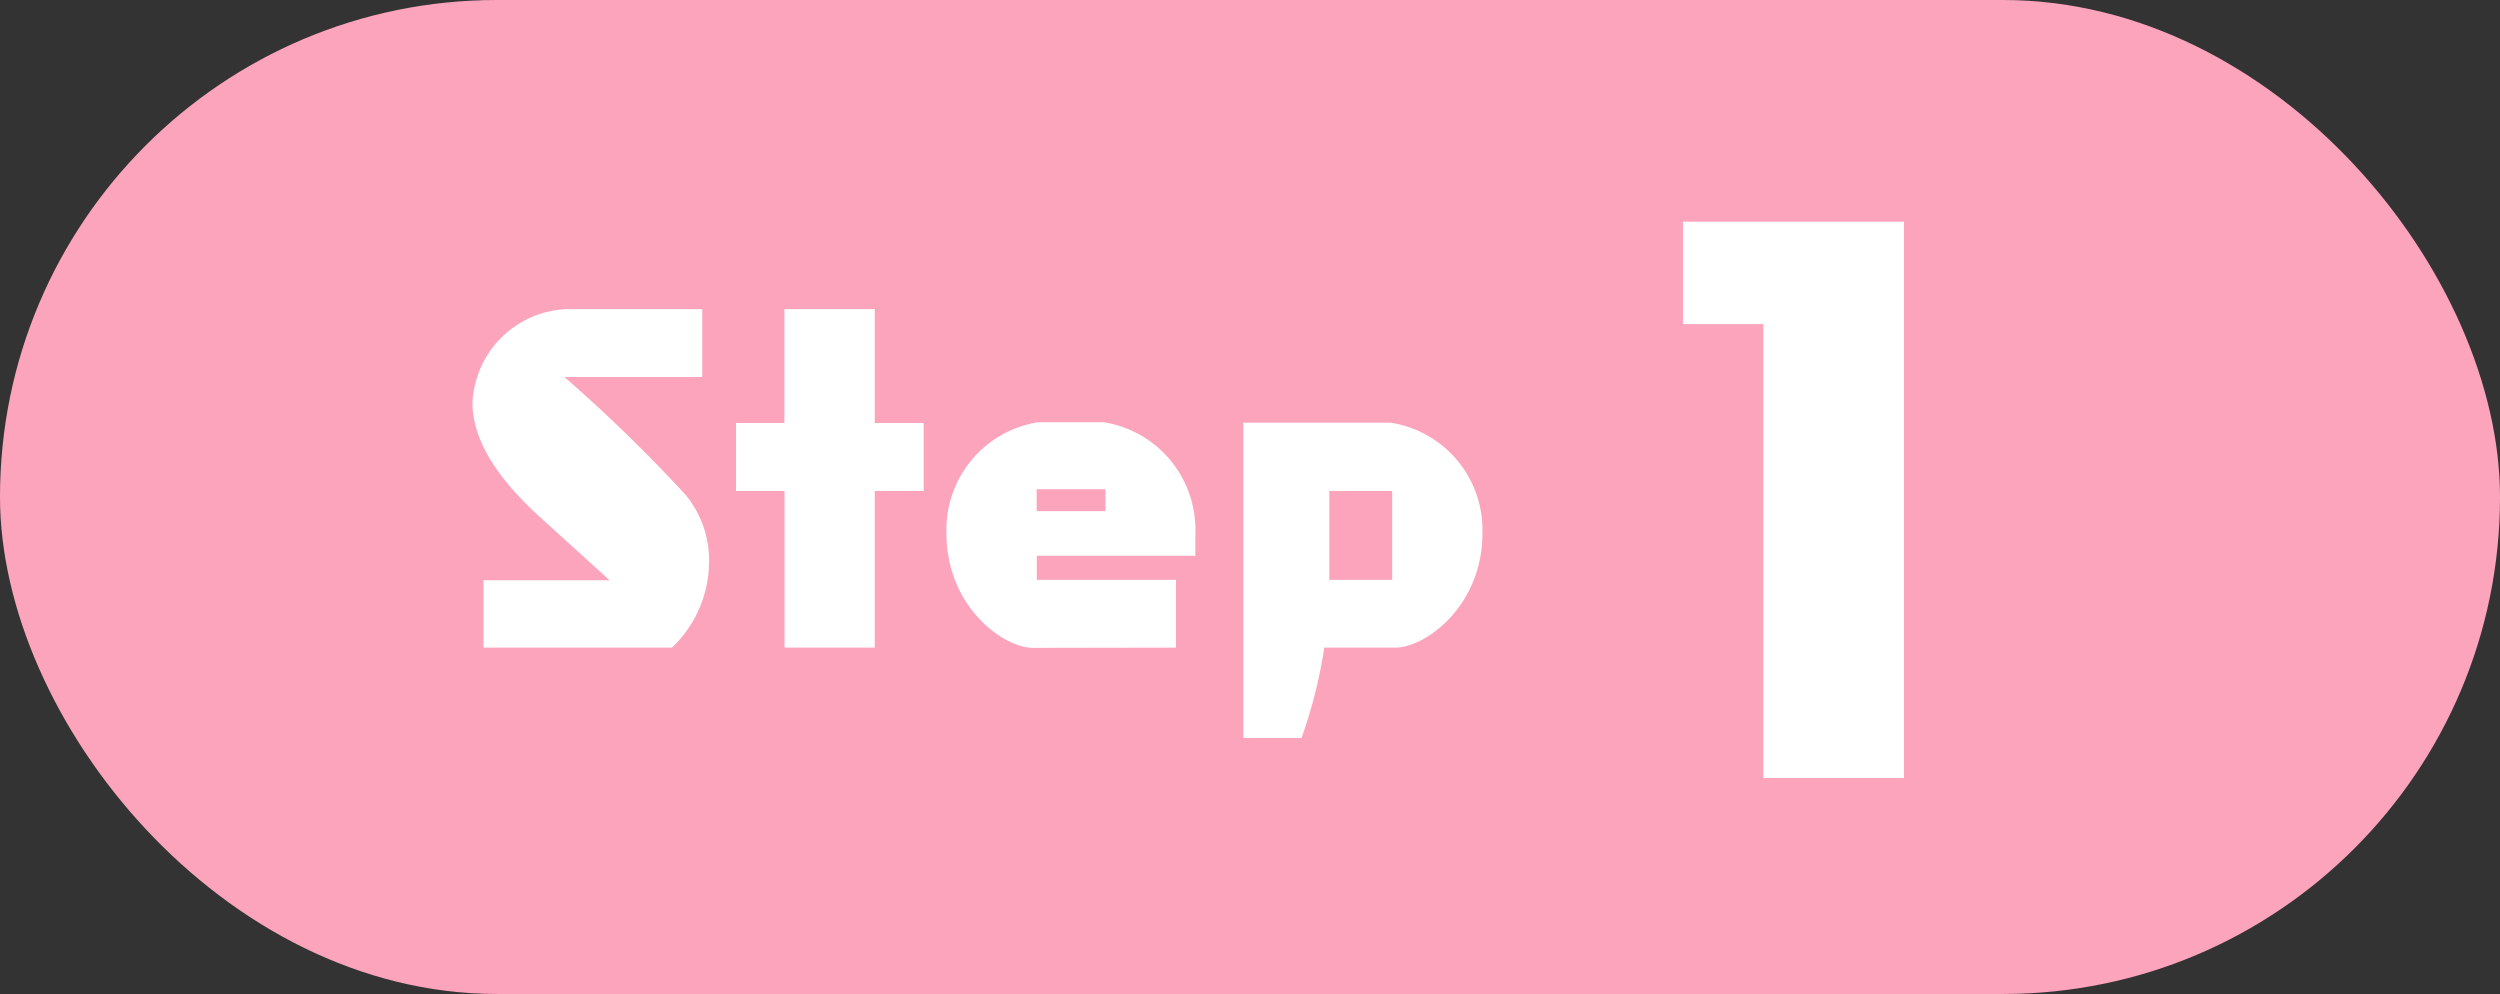
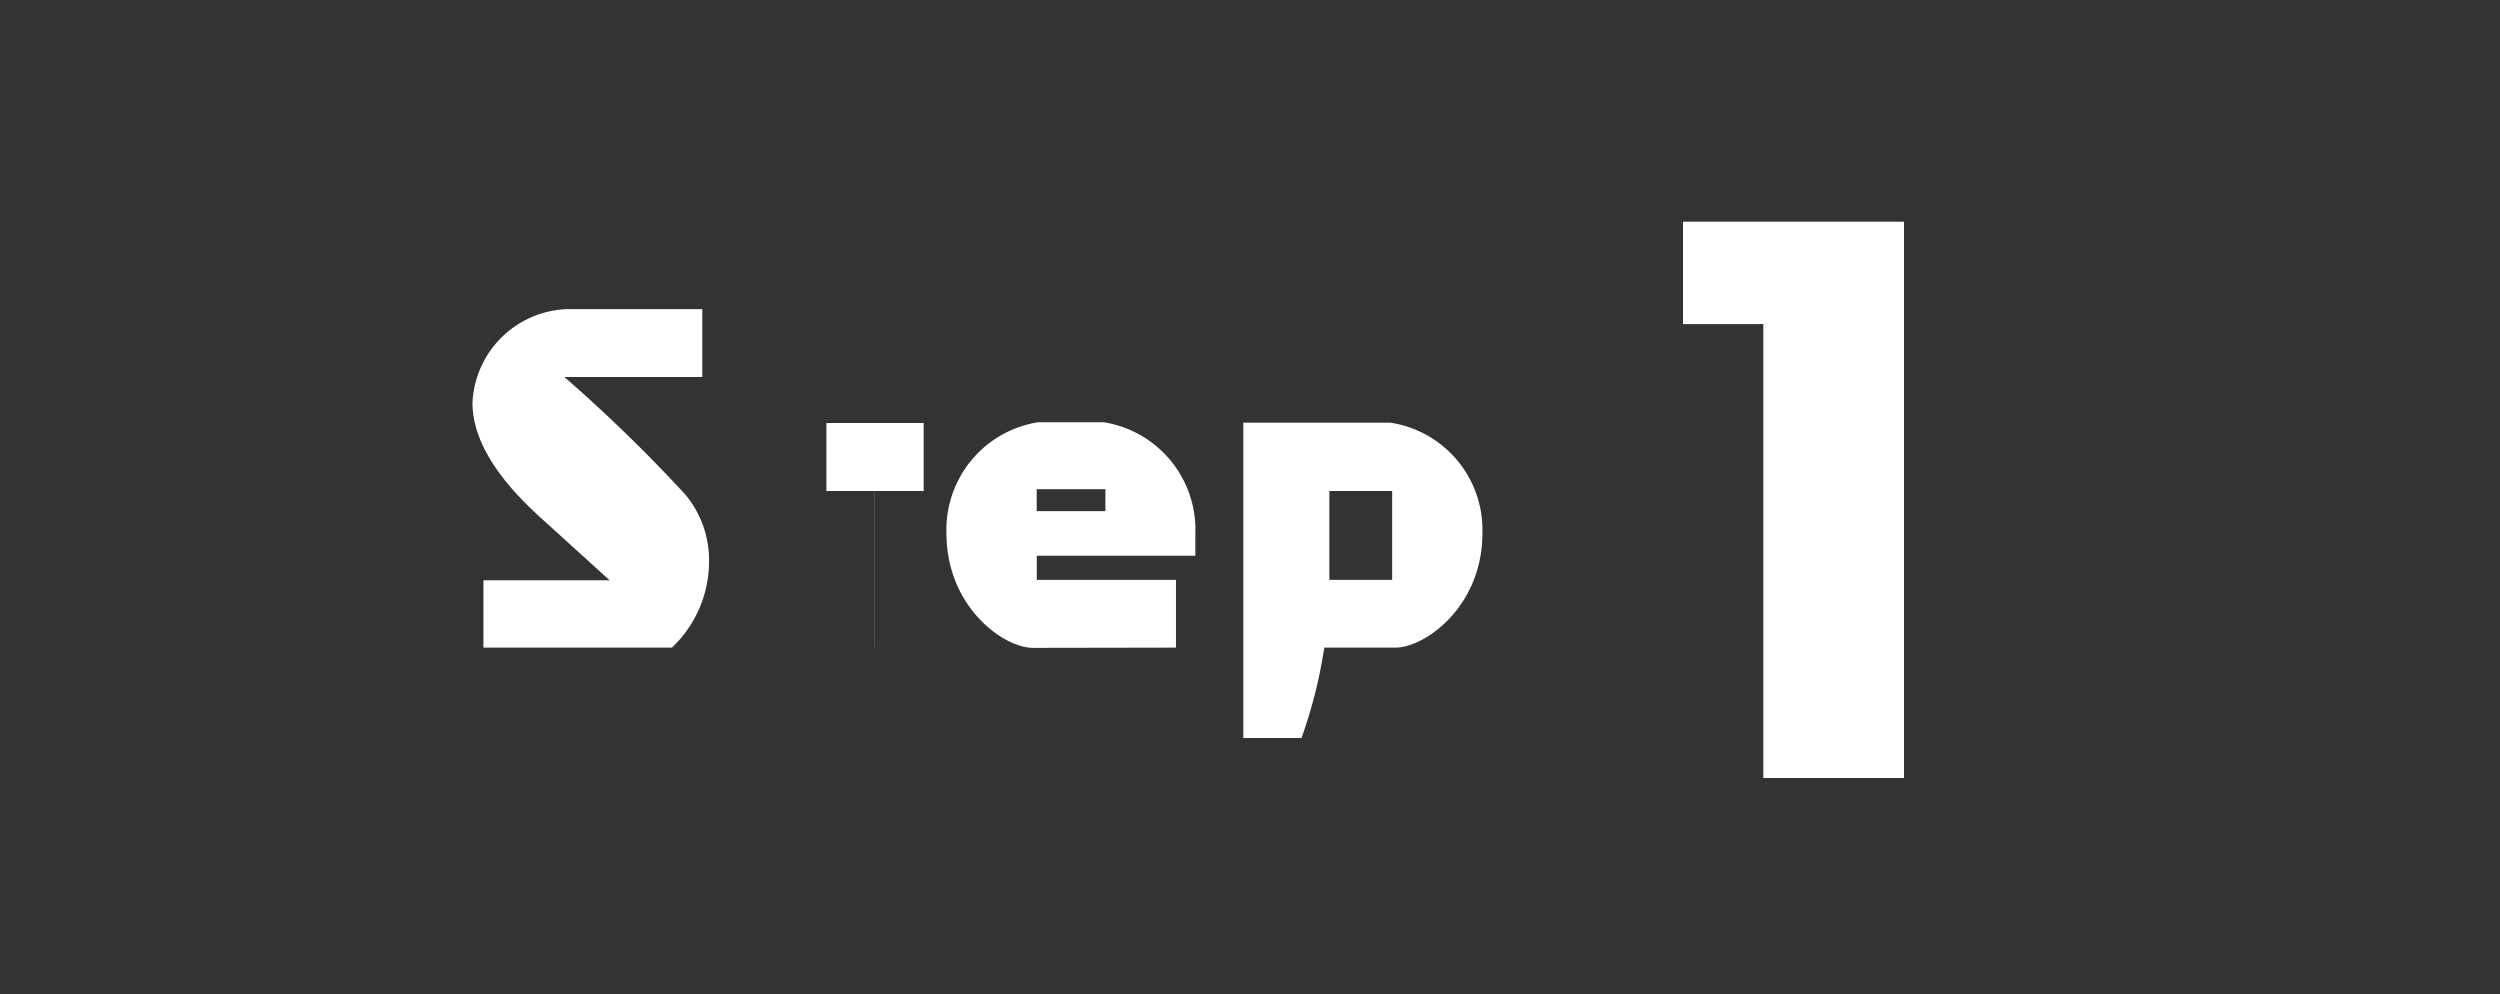
<svg xmlns="http://www.w3.org/2000/svg" height="33" viewBox="0 0 83 33" width="83">
  <rect x="0" y="0" width="83" height="33" fill="#333333" stroke="none" />
-   <rect fill="#fda4bd" height="33" rx="16.5" width="83" />
  <g fill="#fff">
    <path d="m10.212.828v-18.469h-7.337v3.4h2.668v15.069z" transform="translate(53 25.001)" />
-     <path d="m7.308.5a3.938 3.938 0 0 0 1.232-2.838 3.4 3.4 0 0 0 -.784-2.24 51.006 51.006 0 0 0 -4.018-3.906h4.578v-2.254h-4.494a3.262 3.262 0 0 0 -3.136 3.108c0 1.092.644 2.352 2.254 3.808l2.3 2.086h-4.19v2.236zm6.734 0v-5.2h1.624v-2.258h-1.624v-3.78h-3v3.78h-1.606v2.258h1.61v5.2zm10 0v-2.25h-4.62v-.8h5.264v-.75a3.612 3.612 0 0 0 -3.038-3.682h-2.188a3.612 3.612 0 0 0 -3.038 3.682c0 2.45 1.9 3.808 2.87 3.808zm-2.342-4.532h-2.282v-.728h2.282zm9.632 4.532c.968 0 2.884-1.354 2.884-3.8a3.6 3.6 0 0 0 -3.052-3.668h-4.886v10.468h1.932a16.067 16.067 0 0 0 .756-3zm-.112-2.25h-2.086v-2.95h2.086z" transform="translate(15 21.001)" />
+     <path d="m7.308.5a3.938 3.938 0 0 0 1.232-2.838 3.4 3.4 0 0 0 -.784-2.24 51.006 51.006 0 0 0 -4.018-3.906h4.578v-2.254h-4.494a3.262 3.262 0 0 0 -3.136 3.108c0 1.092.644 2.352 2.254 3.808l2.3 2.086h-4.19v2.236zm6.734 0v-5.2h1.624v-2.258h-1.624v-3.78v3.78h-1.606v2.258h1.61v5.2zm10 0v-2.25h-4.62v-.8h5.264v-.75a3.612 3.612 0 0 0 -3.038-3.682h-2.188a3.612 3.612 0 0 0 -3.038 3.682c0 2.45 1.9 3.808 2.87 3.808zm-2.342-4.532h-2.282v-.728h2.282zm9.632 4.532c.968 0 2.884-1.354 2.884-3.8a3.6 3.6 0 0 0 -3.052-3.668h-4.886v10.468h1.932a16.067 16.067 0 0 0 .756-3zm-.112-2.25h-2.086v-2.95h2.086z" transform="translate(15 21.001)" />
  </g>
</svg>